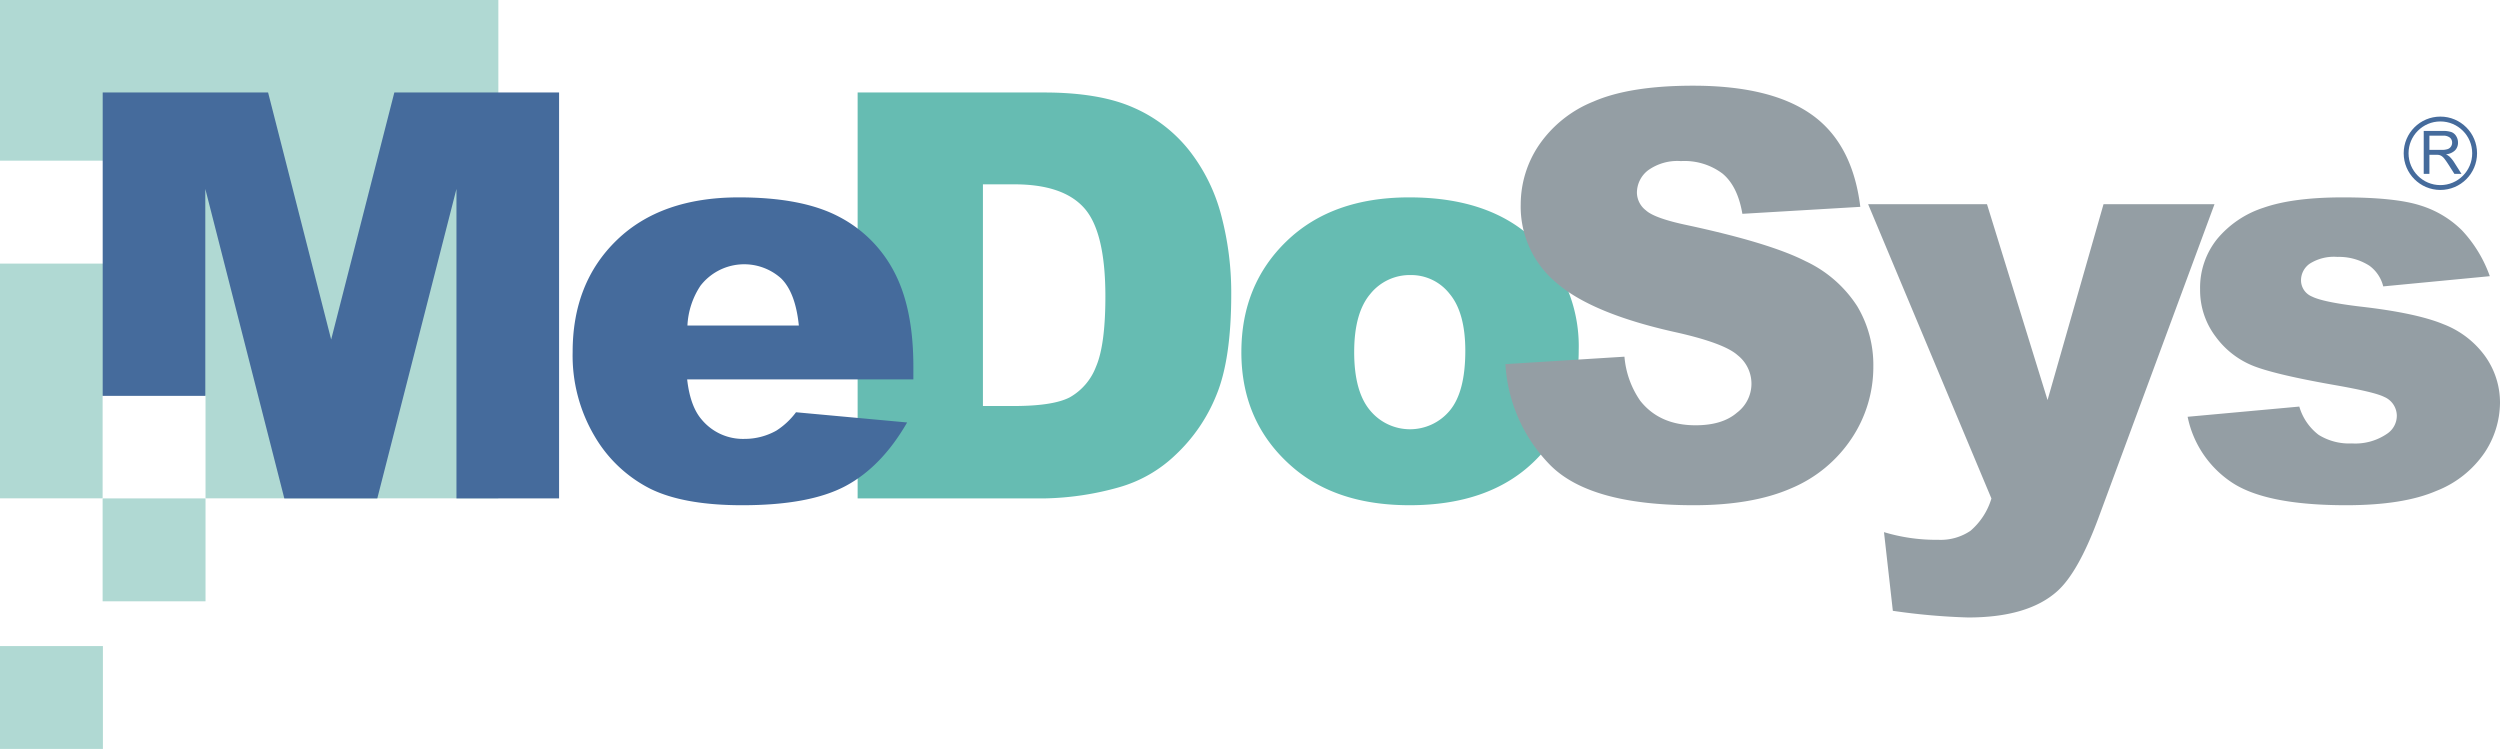
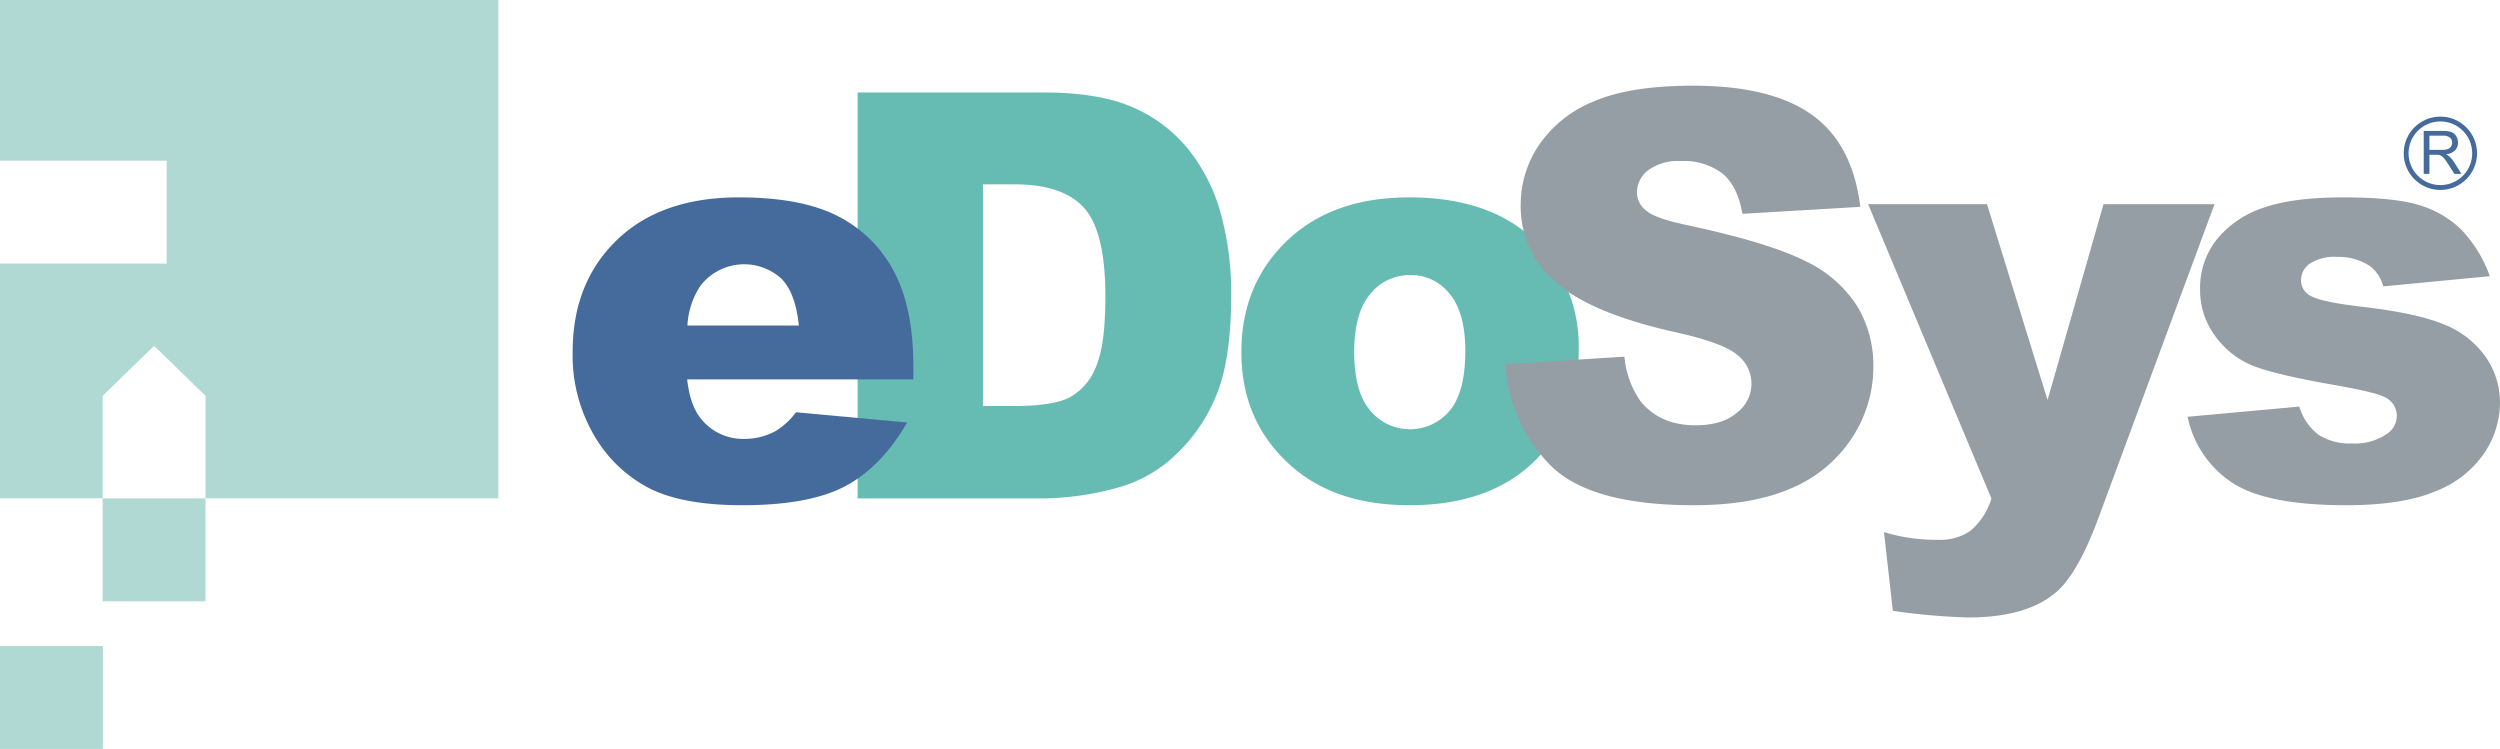
<svg xmlns="http://www.w3.org/2000/svg" id="Ebene_1" data-name="Ebene 1" viewBox="0 0 417.42 125.052">
  <defs>
    <style>
      .cls-1 {
        fill: #b0d9d3;
      }

      .cls-2 {
        fill: #66bcb2;
      }

      .cls-2, .cls-4 {
        fill-rule: evenodd;
      }

      .cls-3 {
        fill: #949ea4;
      }

      .cls-4, .cls-6 {
        fill: #456b9c;
      }

      .cls-5 {
        fill: none;
        stroke: #456b9c;
        stroke-miterlimit: 3.864;
        stroke-width: 0.81px;
      }
    </style>
  </defs>
  <title>MeDoSys-Logo</title>
  <g>
    <rect class="cls-1" x="0" y="107.871" width="17.182" height="17.182" />
    <path class="cls-2" d="M173.116,36.794V73.805h5.147q6.584,0,9.366-1.456a9.876,9.876,0,0,0,4.357-5.082q1.577-3.627,1.577-11.759,0-10.768-3.524-14.741-3.523-3.974-11.684-3.973h-5.238M152.196,21.458h31.121q9.203,0,14.868,2.497a24.17,24.17,0,0,1,9.364,7.166A29.644,29.644,0,0,1,212.911,41.986,50.347,50.347,0,0,1,214.577,55.116q0,10.865-2.473,16.85a27.924,27.924,0,0,1-6.868,10.033,22.416,22.416,0,0,1-9.433,5.386,48.572,48.572,0,0,1-12.486,1.849H152.196Z" transform="translate(-8.999 -6.015)" />
    <path class="cls-2" d="M235.104,64.789q0,6.588,2.647,9.743a8.632,8.632,0,0,0,13.306.046q2.601-3.109,2.602-9.973,0-6.403-2.624-9.534a8.146,8.146,0,0,0-6.492-3.131,8.456,8.456,0,0,0-6.767,3.178q-2.671,3.177-2.671,9.672m-18.836.02q0-11.252,7.571-18.545,7.571-7.294,20.452-7.294,14.728,0,22.252,8.566a24.866,24.866,0,0,1,6.048,16.994q0,11.347-7.501,18.593-7.502,7.247-20.752,7.247-11.819,0-19.115-6.019Q216.267,76.894,216.268,64.81Z" transform="translate(-8.999 -6.015)" />
    <path class="cls-3" d="M260.353,66.812l19.878-1.242a15.085,15.085,0,0,0,2.634,7.36q3.235,4.093,9.24,4.093,4.48,0,6.906-2.101a6.048,6.048,0,0,0,.132-9.584q-2.291-2.077-10.696-3.925-13.761-3.096-19.627-8.22a16.523,16.523,0,0,1-5.91-13.066,17.727,17.727,0,0,1,3.026-9.856,20.058,20.058,0,0,1,9.103-7.294q6.077-2.655,16.66-2.654,12.985,0,19.801,4.837,6.815,4.837,8.11,15.391l-19.69,1.164q-.785-4.612-3.304-6.707a10.552,10.552,0,0,0-6.954-2.096,8.401,8.401,0,0,0-5.5,1.547,4.742,4.742,0,0,0-1.849,3.766,3.794,3.794,0,0,0,1.495,2.909q1.451,1.339,6.992,2.495,13.716,2.957,19.649,5.986a20.656,20.656,0,0,1,8.636,7.513,19.075,19.075,0,0,1,2.701,10.033A21.503,21.503,0,0,1,318.185,79.182a22.561,22.561,0,0,1-10.069,8.345q-6.466,2.844-16.306,2.844-17.275,0-23.927-6.652a26.231,26.231,0,0,1-7.53-16.907" transform="translate(-8.999 -6.015)" />
    <path class="cls-3" d="M320.914,40.106h19.847l10.114,32.706,9.346-32.706H378.752L359.321,92.634q-3.326,8.93-6.791,12.06-4.896,4.419-14.922,4.42a107.537,107.537,0,0,1-12.565-1.112L323.565,94.865a30.121,30.121,0,0,0,9.062,1.28,8.896,8.896,0,0,0,5.384-1.507,11.409,11.409,0,0,0,3.492-5.39L320.914,40.106" transform="translate(-8.999 -6.015)" />
    <path class="cls-3" d="M374.261,75.604l18.648-1.704a9.151,9.151,0,0,0,3.238,4.729,9.673,9.673,0,0,0,5.551,1.424,9.366,9.366,0,0,0,5.873-1.62,3.62,3.62,0,0,0,1.62-3.008,3.441,3.441,0,0,0-2.126-3.146q-1.525-.787-8.084-1.943-9.794-1.714-13.604-3.17a14.346,14.346,0,0,1-6.422-4.926,12.815,12.815,0,0,1-2.61-7.909,12.985,12.985,0,0,1,2.816-8.374,16.771,16.771,0,0,1,7.754-5.251q4.937-1.733,13.246-1.734,8.771,0,12.948,1.343a16.886,16.886,0,0,1,6.97,4.17,21.837,21.837,0,0,1,4.638,7.644l-17.796,1.704a6.068,6.068,0,0,0-2.303-3.45,9.421,9.421,0,0,0-5.342-1.472,7.543,7.543,0,0,0-4.63,1.134,3.392,3.392,0,0,0-1.451,2.753,2.935,2.935,0,0,0,1.831,2.731q1.829.925,8.018,1.667,9.38,1.064,13.952,2.96A15.377,15.377,0,0,1,423.994,65.568a13.33,13.33,0,0,1,2.425,7.728,15.23,15.23,0,0,1-2.564,8.284,17.36,17.36,0,0,1-8.084,6.408q-5.521,2.383-15.038,2.383-13.442,0-19.148-3.842a17.276,17.276,0,0,1-7.322-10.925" transform="translate(-8.999 -6.015)" />
    <path class="cls-4" d="M142.38,60.365q-.556-5.483-2.946-7.853a9.231,9.231,0,0,0-13.476,1.207,13.131,13.131,0,0,0-2.18,6.646h18.602M161.501,69.358H123.732q.509,4.529,2.456,6.749A8.961,8.961,0,0,0,133.33,79.296a10.819,10.819,0,0,0,5.285-1.375,12.408,12.408,0,0,0,3.292-3.073l18.554,1.704q-4.259,7.394-10.273,10.607-6.016,3.213-17.258,3.212-9.763,0-15.362-2.755a22.564,22.564,0,0,1-9.278-8.752,26.437,26.437,0,0,1-3.677-14.099q0-11.533,7.376-18.662,7.378-7.132,20.374-7.132,10.546,0,16.652,3.197a21.571,21.571,0,0,1,9.296,9.264q3.191,6.068,3.191,15.793Z" transform="translate(-8.999 -6.015)" />
    <polygon class="cls-1" points="0 0 0 26.828 27.827 26.826 27.827 44.008 0 44.009 0 83.21 17.135 83.21 17.135 66.099 25.726 57.735 34.317 66.099 34.317 83.21 83.209 83.21 83.209 0 0 0" />
    <rect class="cls-1" x="17.135" y="83.217" width="17.182" height="17.182" />
    <circle class="cls-5" cx="407.464" cy="25.592" r="5.719" />
    <path class="cls-4" d="M414.634,31.042h2.035a3.067,3.067,0,0,0,1.015-.134,1.082,1.082,0,0,0,.554-.431,1.17,1.17,0,0,0,.188-.643,1.072,1.072,0,0,0-.367-.836,1.713,1.713,0,0,0-1.162-.328h-2.264V31.042m-.95,4.003V27.878h3.176a4.236,4.236,0,0,1,1.456.193,1.591,1.591,0,0,1,.794.682,2.027,2.027,0,0,1,.298,1.08,1.804,1.804,0,0,1-.492,1.284,2.49,2.49,0,0,1-1.524.665,2.492,2.492,0,0,1,.571.356,4.939,4.939,0,0,1,.786.954l1.238,1.952h-1.184l-.948-1.492q-.414-.646-.683-.989a2.144,2.144,0,0,0-.481-.479,1.405,1.405,0,0,0-.431-.19,2.867,2.867,0,0,0-.527-.034h-1.099v3.182Z" transform="translate(-8.999 -6.015)" />
-     <polygon class="cls-6" points="65.841 15.444 55.294 56.69 44.763 15.444 17.147 15.444 17.147 66.099 26.202 66.099 34.279 66.099 34.279 31.545 47.473 83.22 62.996 83.22 76.214 31.545 76.214 83.22 93.348 83.22 93.348 15.444 65.841 15.444" />
  </g>
</svg>